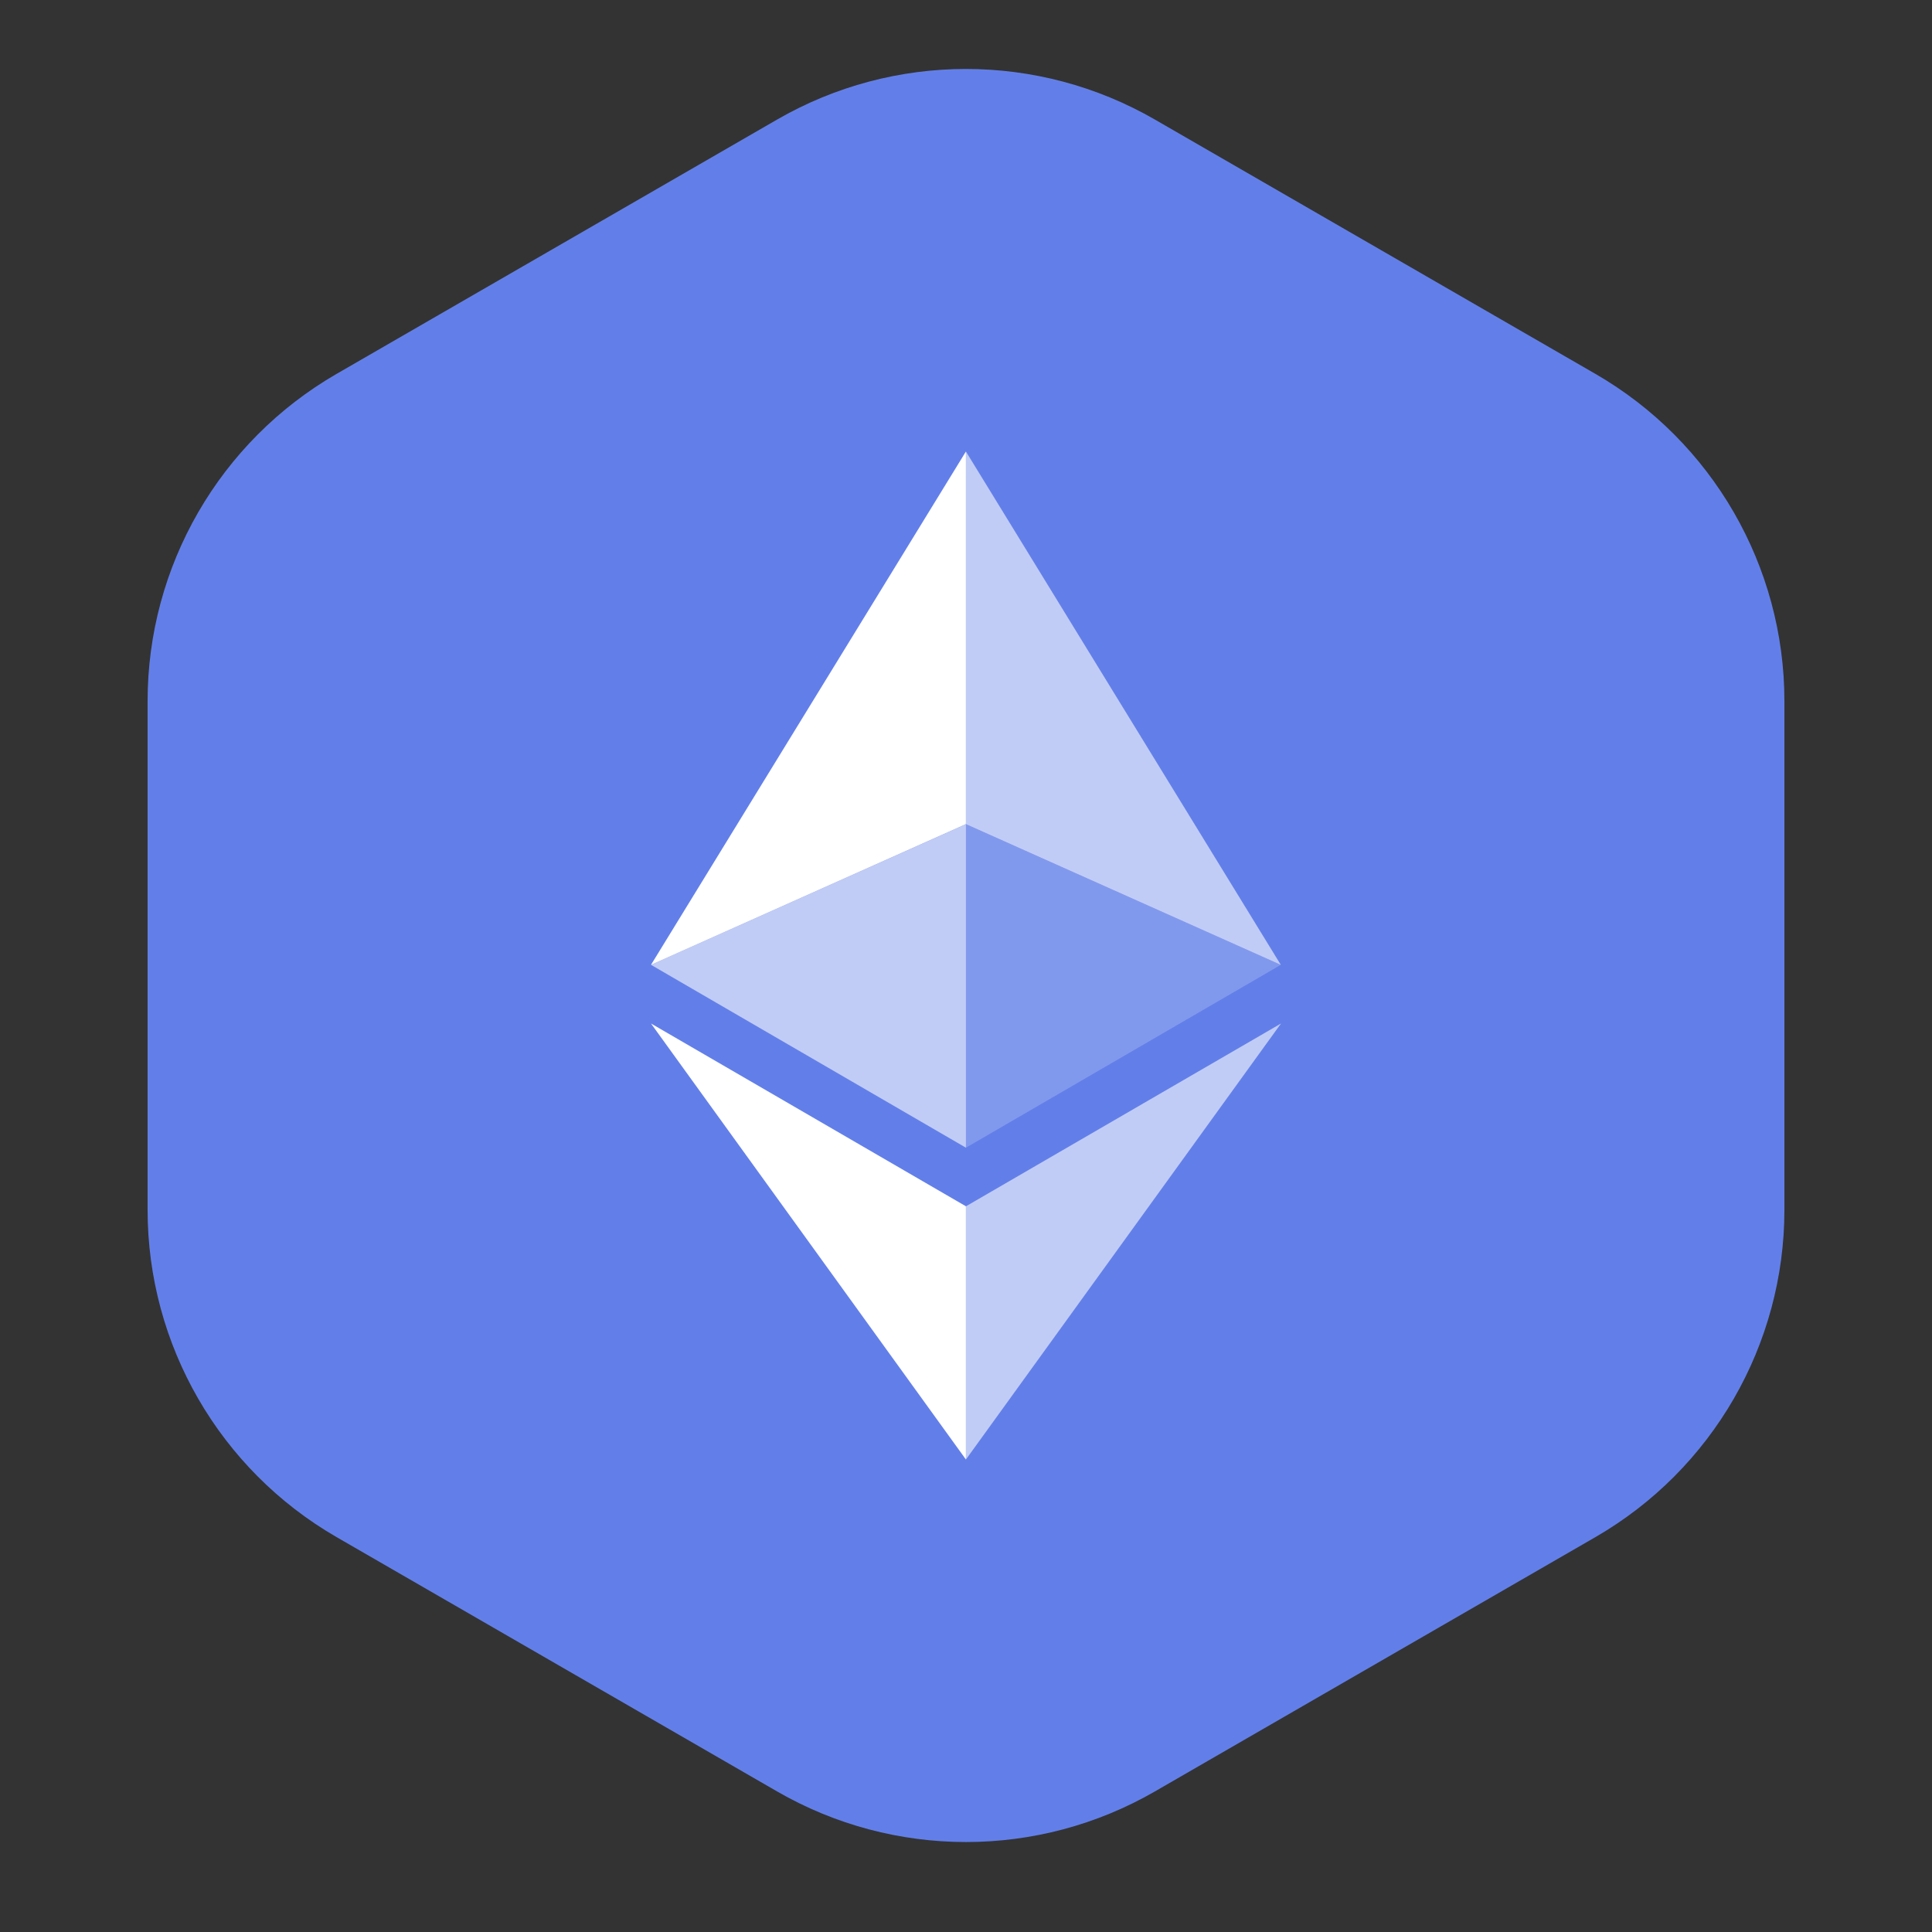
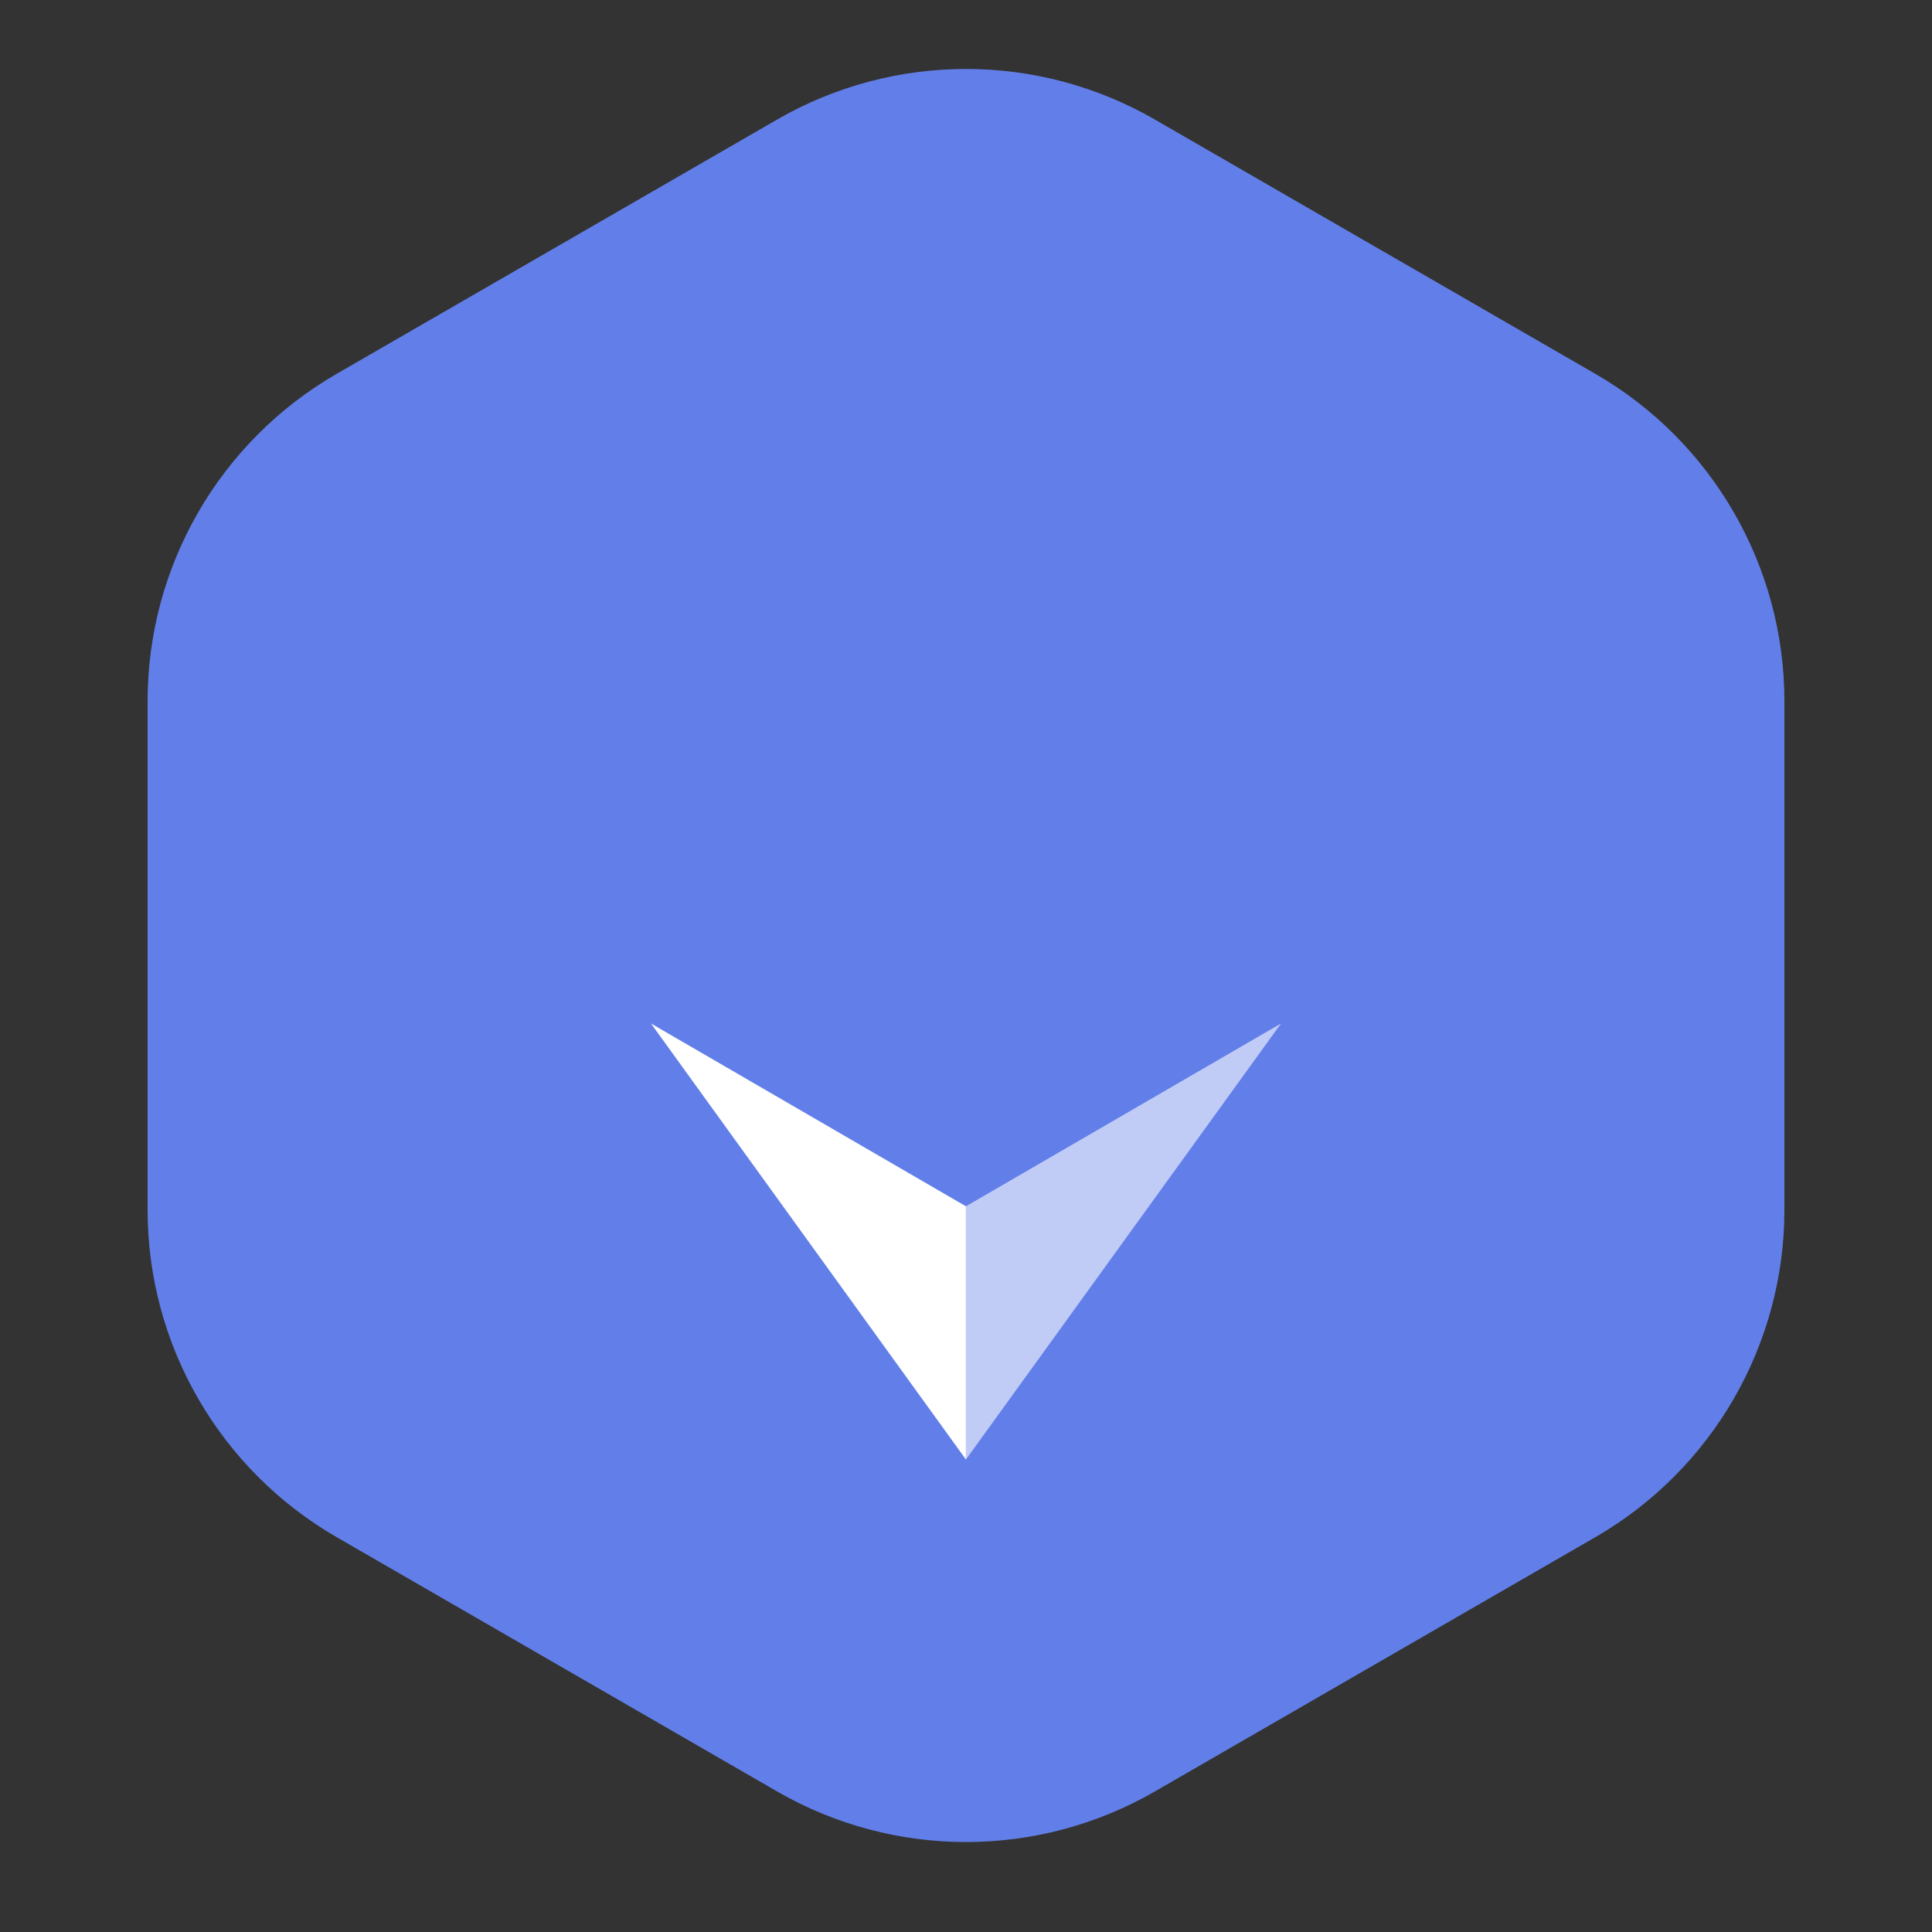
<svg xmlns="http://www.w3.org/2000/svg" width="46" height="46" viewBox="0 0 46 46" fill="none">
  <rect x="0" y="0" width="46" height="46" fill="#333333" stroke="none" />
-   <path d="M18.5 2.848C21.285 1.24 24.715 1.24 27.5 2.848L37.986 8.902C40.77 10.51 42.486 13.481 42.486 16.696V28.804C42.486 32.019 40.77 34.99 37.986 36.598L27.5 42.652C24.715 44.26 21.285 44.26 18.5 42.652L8.014 36.598C5.23 34.99 3.514 32.019 3.514 28.804V16.696C3.514 13.481 5.23 10.51 8.014 8.902L18.5 2.848Z" fill="#627FE9" />
-   <path d="M22.998 10.75V19.622L30.495 22.972L22.998 10.75Z" fill="white" fill-opacity="0.602" />
-   <path d="M22.998 10.75L15.5 22.972L22.998 19.622V10.75Z" fill="white" />
+   <path d="M18.5 2.848C21.285 1.24 24.715 1.24 27.5 2.848L37.986 8.902C40.77 10.51 42.486 13.481 42.486 16.696V28.804C42.486 32.019 40.77 34.99 37.986 36.598L27.5 42.652C24.715 44.26 21.285 44.26 18.5 42.652L8.014 36.598C5.23 34.99 3.514 32.019 3.514 28.804V16.696C3.514 13.481 5.23 10.51 8.014 8.902Z" fill="#627FE9" />
  <path d="M22.998 28.722V34.75L30.5 24.369L22.998 28.722Z" fill="white" fill-opacity="0.602" />
  <path d="M22.998 34.75V28.721L15.5 24.369L22.998 34.75Z" fill="white" />
-   <path d="M22.998 27.326L30.495 22.972L22.998 19.624V27.326Z" fill="white" fill-opacity="0.2" />
-   <path d="M15.5 22.972L22.998 27.326V19.624L15.5 22.972Z" fill="white" fill-opacity="0.602" />
</svg>